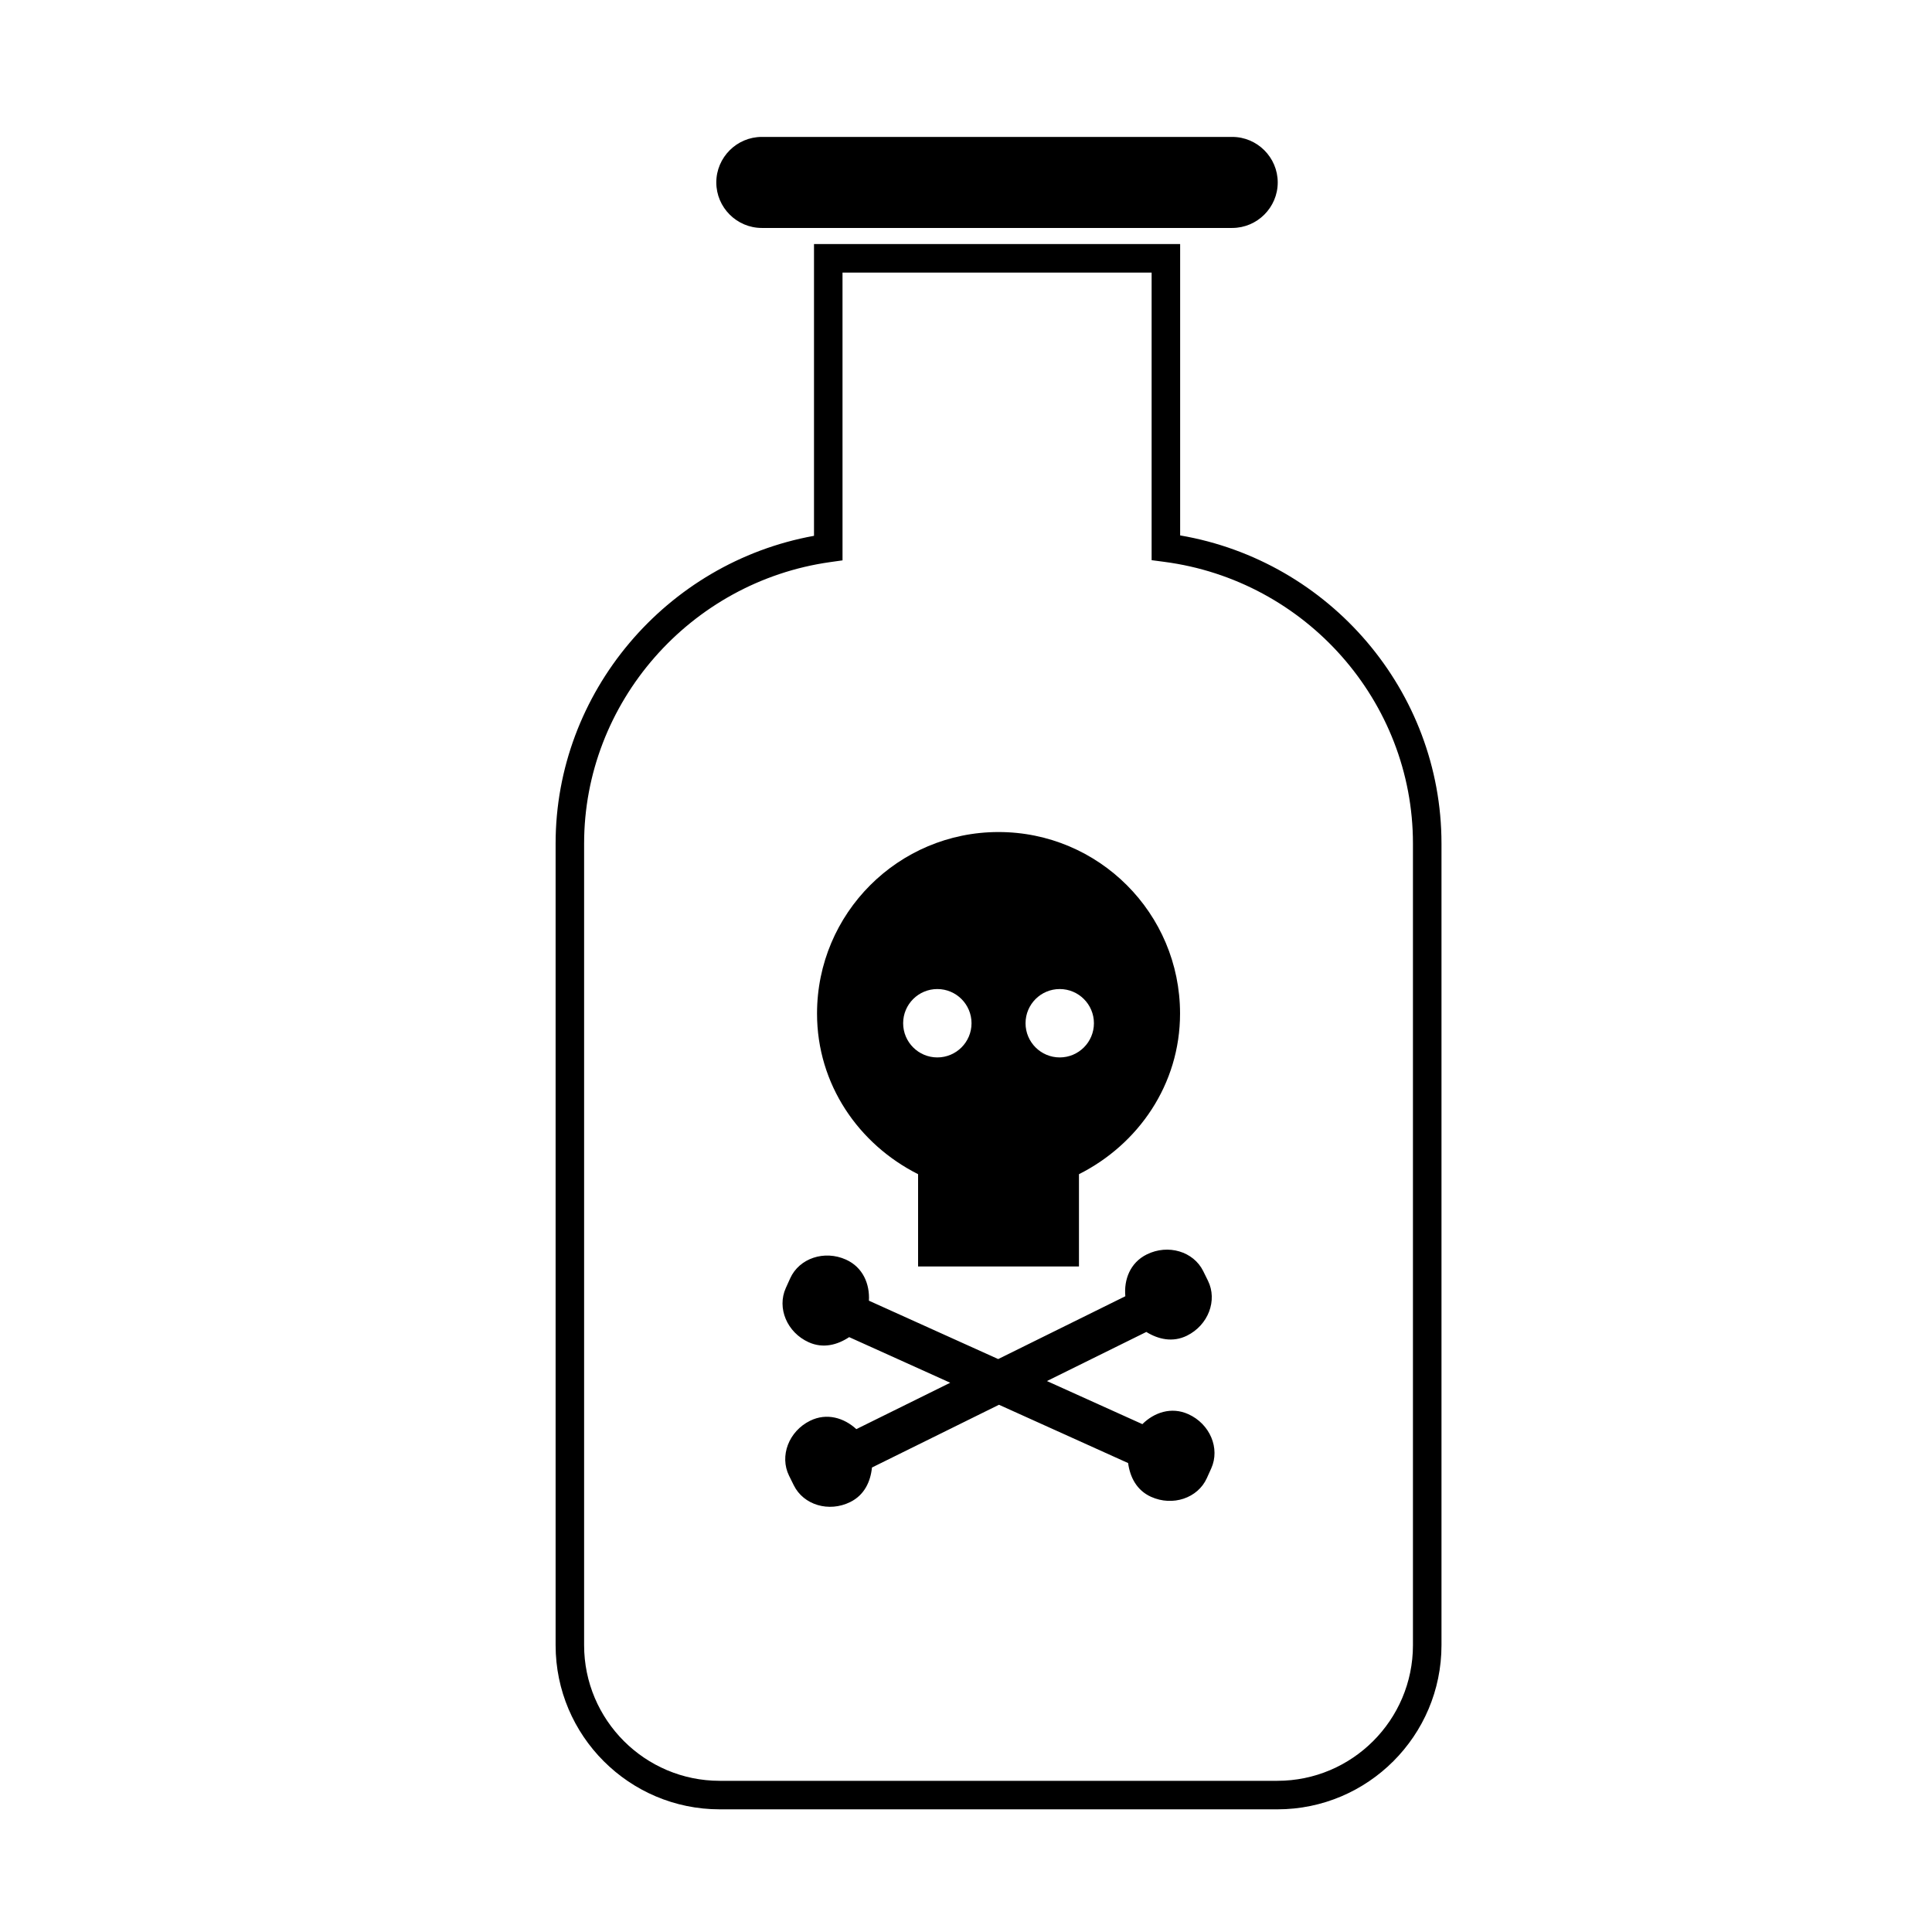
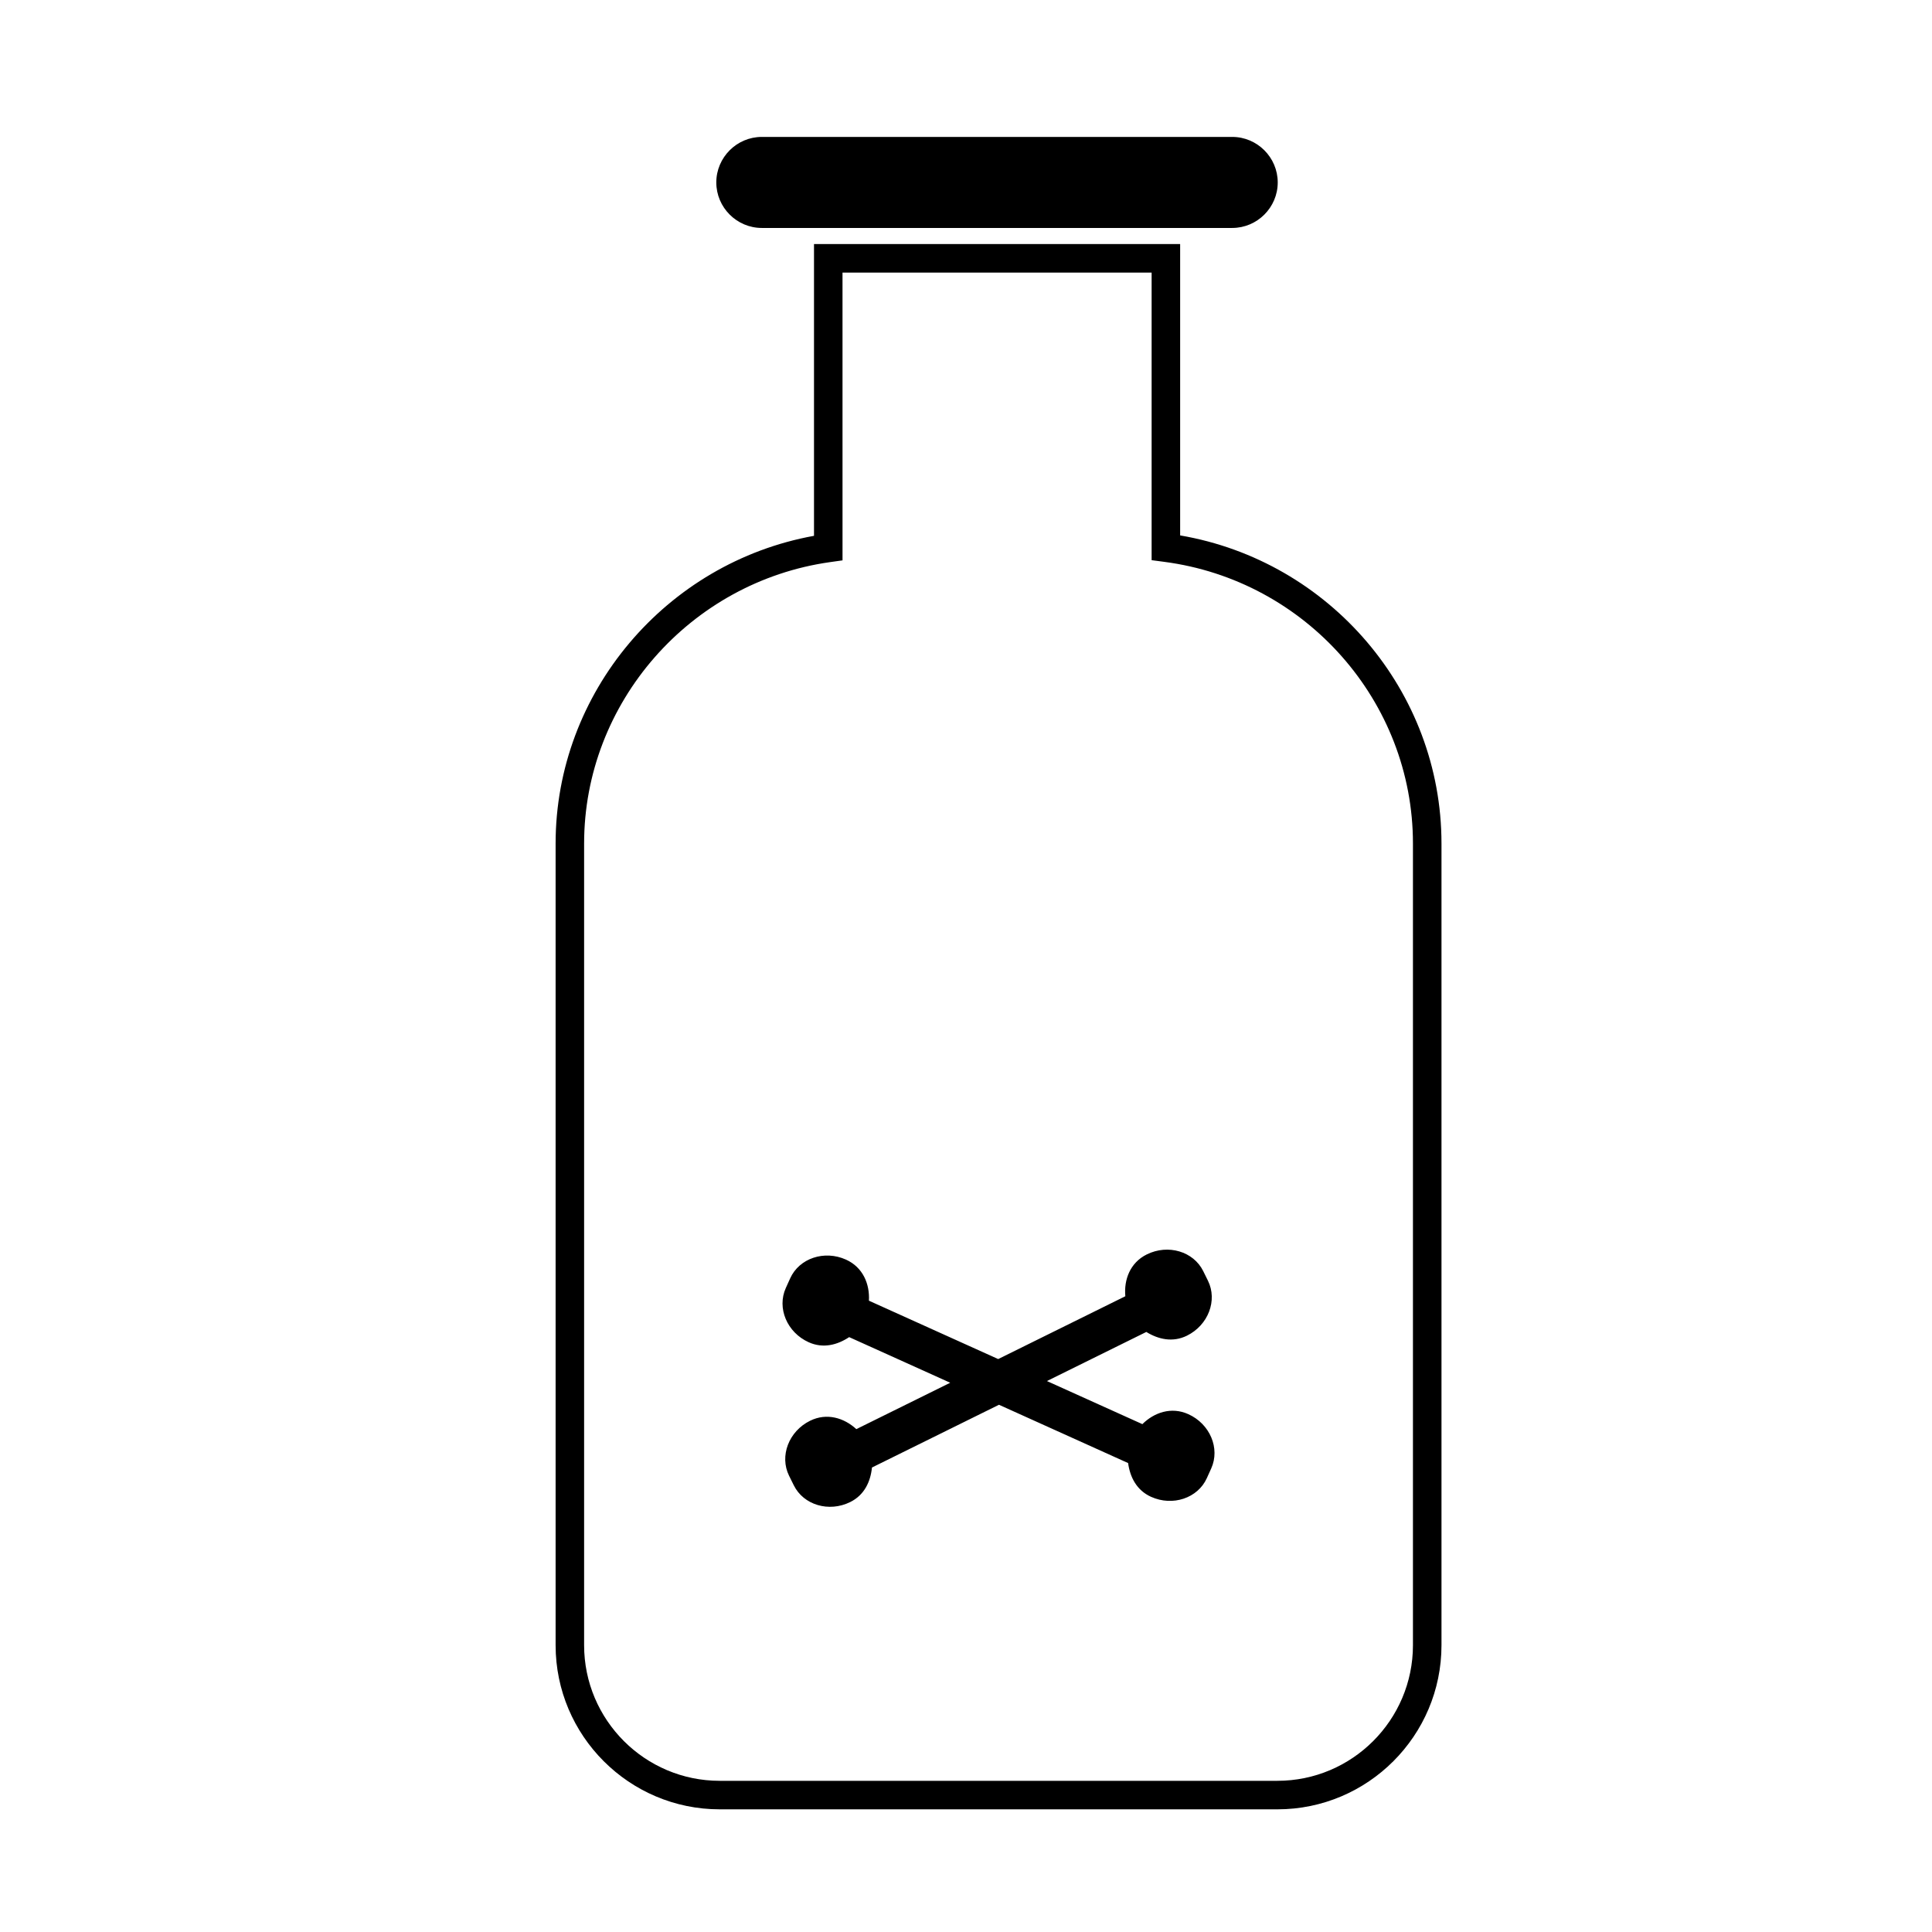
<svg xmlns="http://www.w3.org/2000/svg" fill="#000000" width="800px" height="800px" version="1.1" viewBox="144 144 512 512">
  <g>
    <path d="m456.75 285.89v-77.207h-97.031v77.316c-39.266 7.113-68.477 41.598-68.477 81.531v212.47c0 23.98 19.508 43.492 43.488 43.492h147.79c23.98 0 43.488-19.512 43.488-43.492v-212.47c-0.004-40.316-29.547-74.848-69.258-81.641zm61.695 294.11c0 19.812-16.117 35.934-35.93 35.934h-147.79c-19.812 0-35.93-16.121-35.93-35.934v-212.47c0-37.281 28.043-69.336 65.227-74.57l3.254-0.457-0.004-76.266h81.918v76.215l3.289 0.434c37.605 4.914 65.965 37.004 65.965 74.645z" />
    <path d="m345.89 204.41h124.66c6.637 0 12.062-5.43 12.062-12.062 0-6.637-5.43-12.062-12.062-12.062h-124.66c-6.637 0-12.062 5.43-12.062 12.062 0 6.637 5.43 12.062 12.062 12.062z" />
-     <path d="m387.3 455.17v24.461h42.637v-24.457c15.719-7.91 26.789-23.773 26.789-42.574 0-26.566-21.539-48.102-48.102-48.102-26.57 0-48.102 21.539-48.102 48.102-0.004 18.797 11.062 34.656 26.777 42.57zm37.539-49.062c5.004 0 9.062 4.059 9.062 9.059 0 5.004-4.059 9.062-9.062 9.062-5 0-9.059-4.055-9.059-9.062 0-5.004 4.055-9.059 9.059-9.059zm-32.434 0c5.004 0 9.059 4.059 9.059 9.059 0 5.004-4.055 9.062-9.059 9.062s-9.062-4.055-9.062-9.062c0-5.004 4.059-9.059 9.062-9.059z" />
    <path d="m458.92 518.77c-4.516-2.039-9.055-0.449-12.18 2.641l-25.293-11.418 26.34-13.012c3.18 1.957 6.992 2.848 10.77 0.984 5.641-2.785 8.145-9.344 5.562-14.57l-1.25-2.531c-2.582-5.227-9.312-7.223-14.953-4.434-4.441 2.195-6.094 6.711-5.691 11.086l-33.695 16.648-34.258-15.469c0.25-4.387-1.559-8.844-6.074-10.883-5.734-2.59-12.391-0.359-14.789 4.953l-1.164 2.574c-2.398 5.312 0.332 11.781 6.066 14.367 3.84 1.734 7.617 0.707 10.73-1.355l26.777 12.09-24.879 12.293c-3.231-2.977-7.82-4.41-12.266-2.215-5.641 2.785-8.145 9.344-5.562 14.57l1.254 2.535c2.582 5.227 9.312 7.223 14.953 4.434 3.777-1.867 5.383-5.438 5.762-9.152l33.66-16.629 34.219 15.449c0.508 3.699 2.238 7.211 6.078 8.945 5.734 2.59 12.391 0.363 14.789-4.953l1.164-2.574c2.394-5.32-0.336-11.785-6.07-14.375z" />
  </g>
</svg>